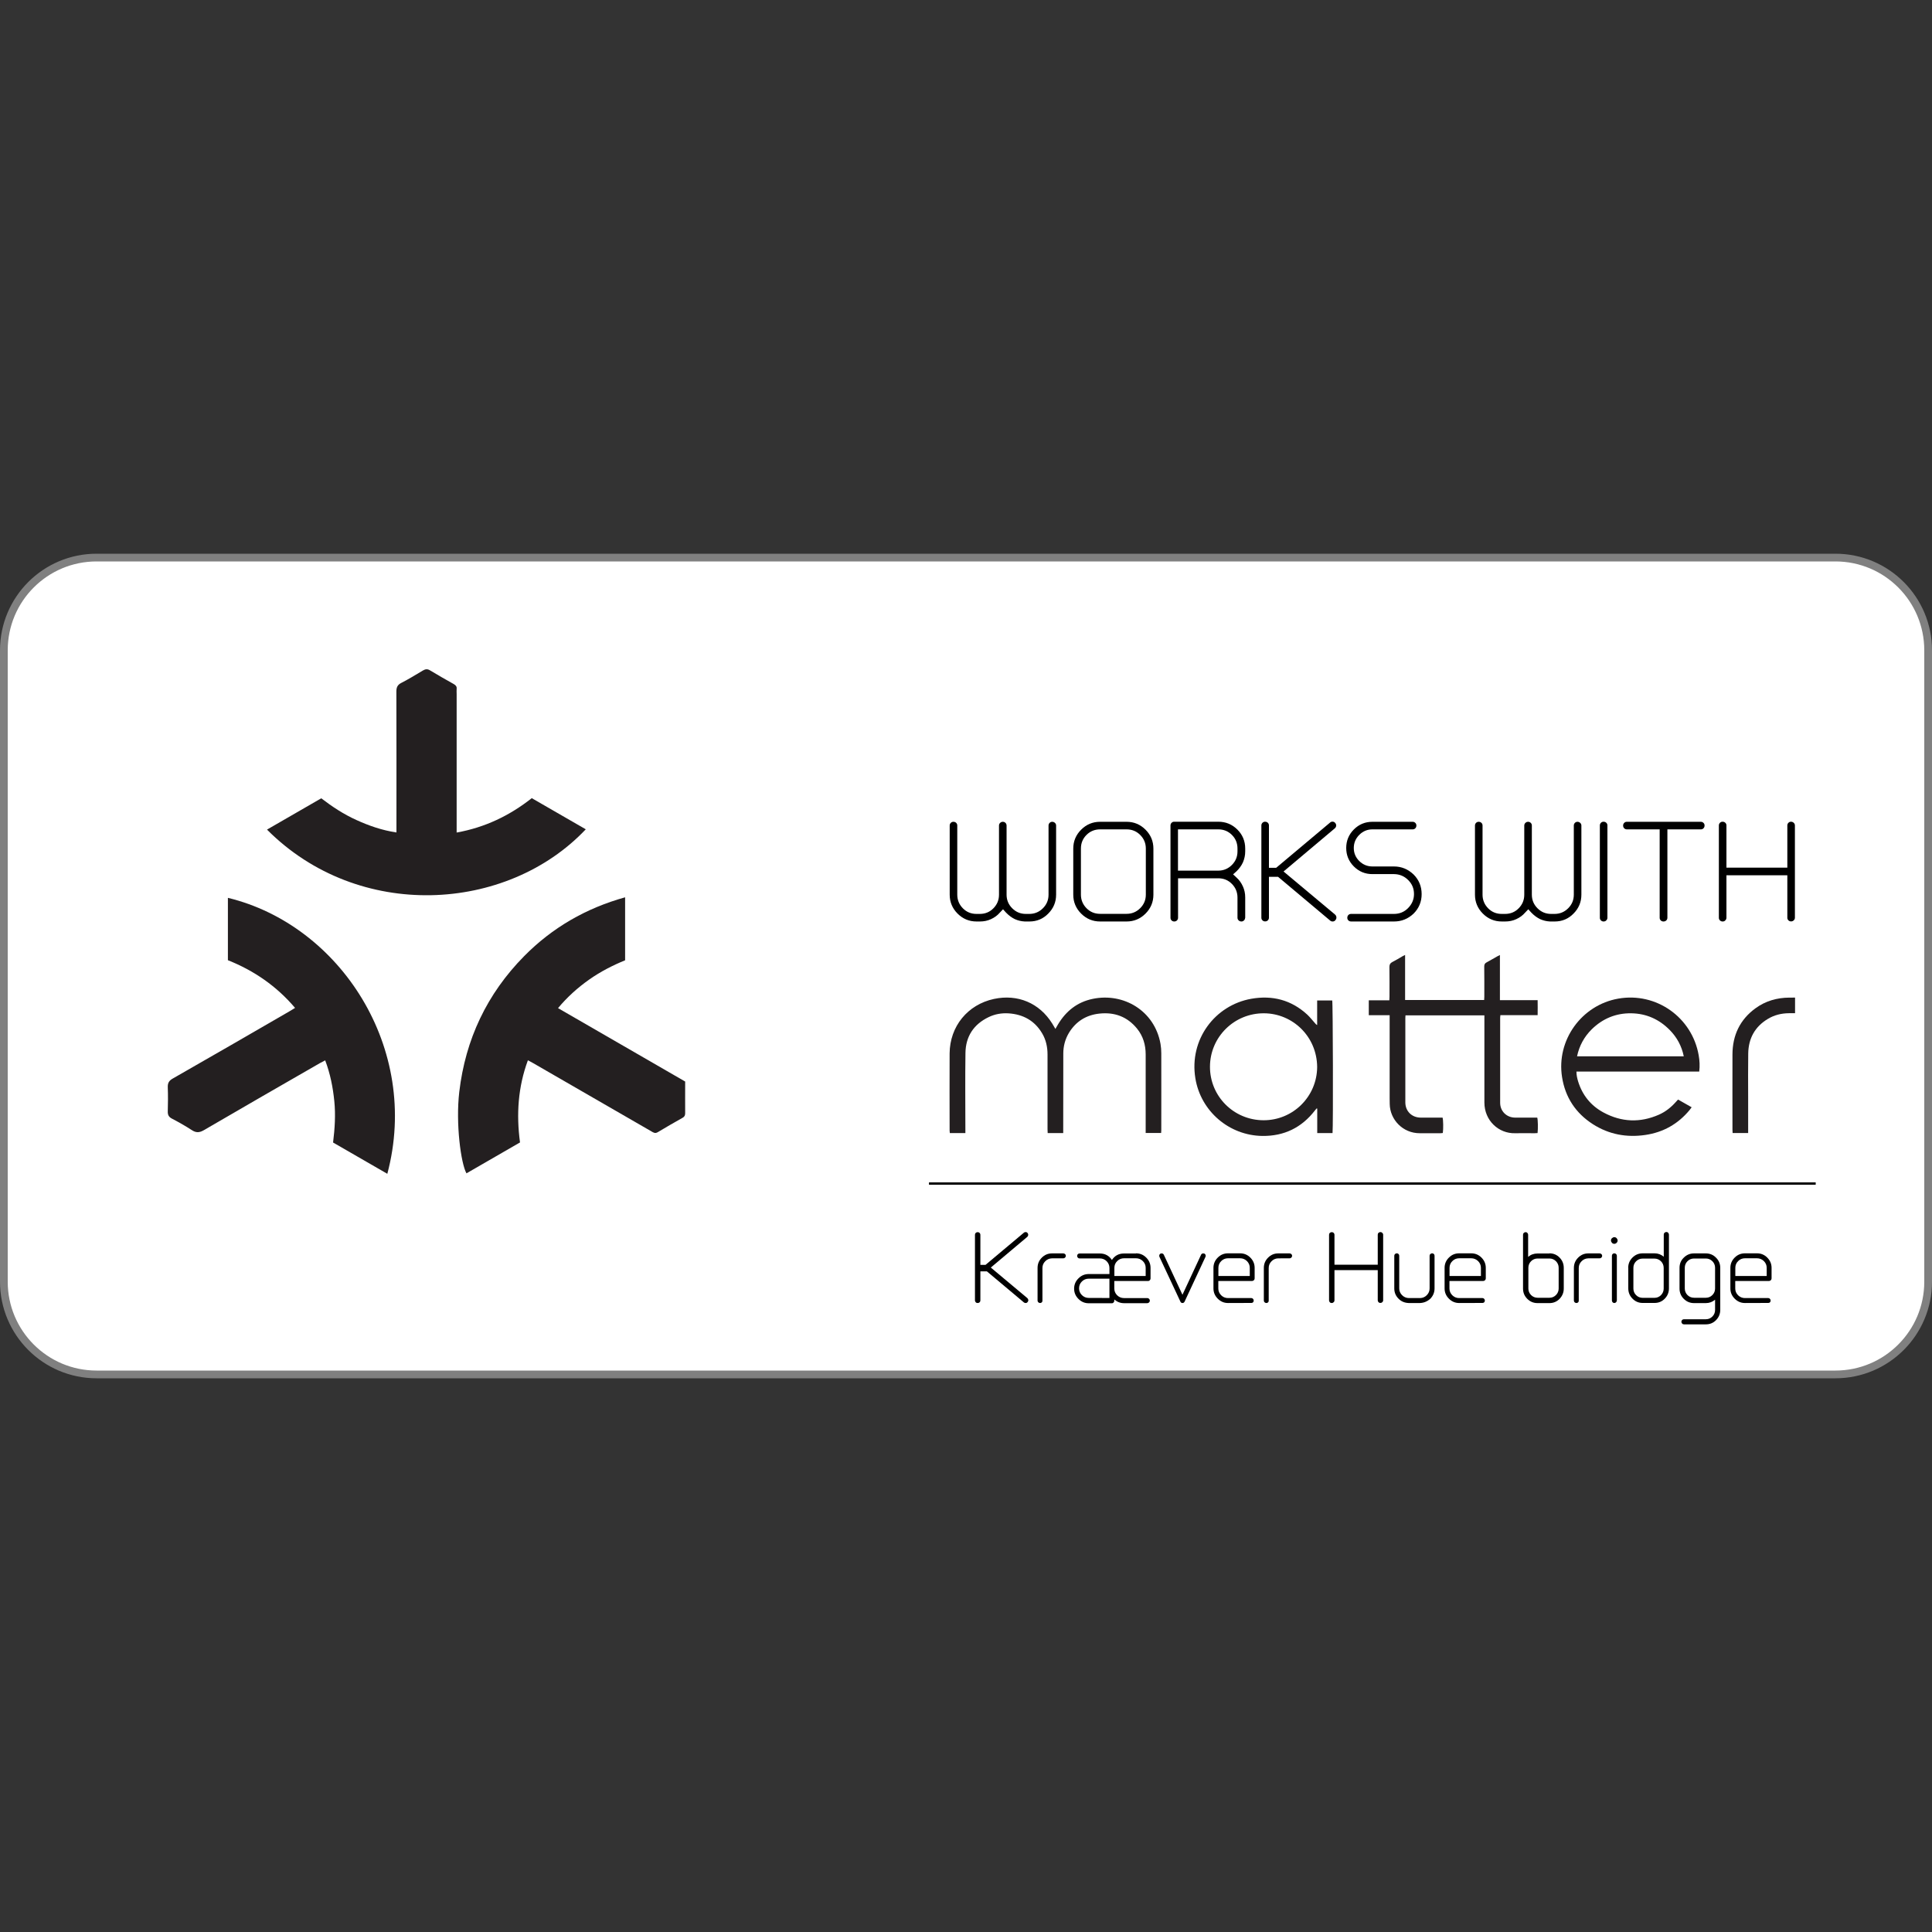
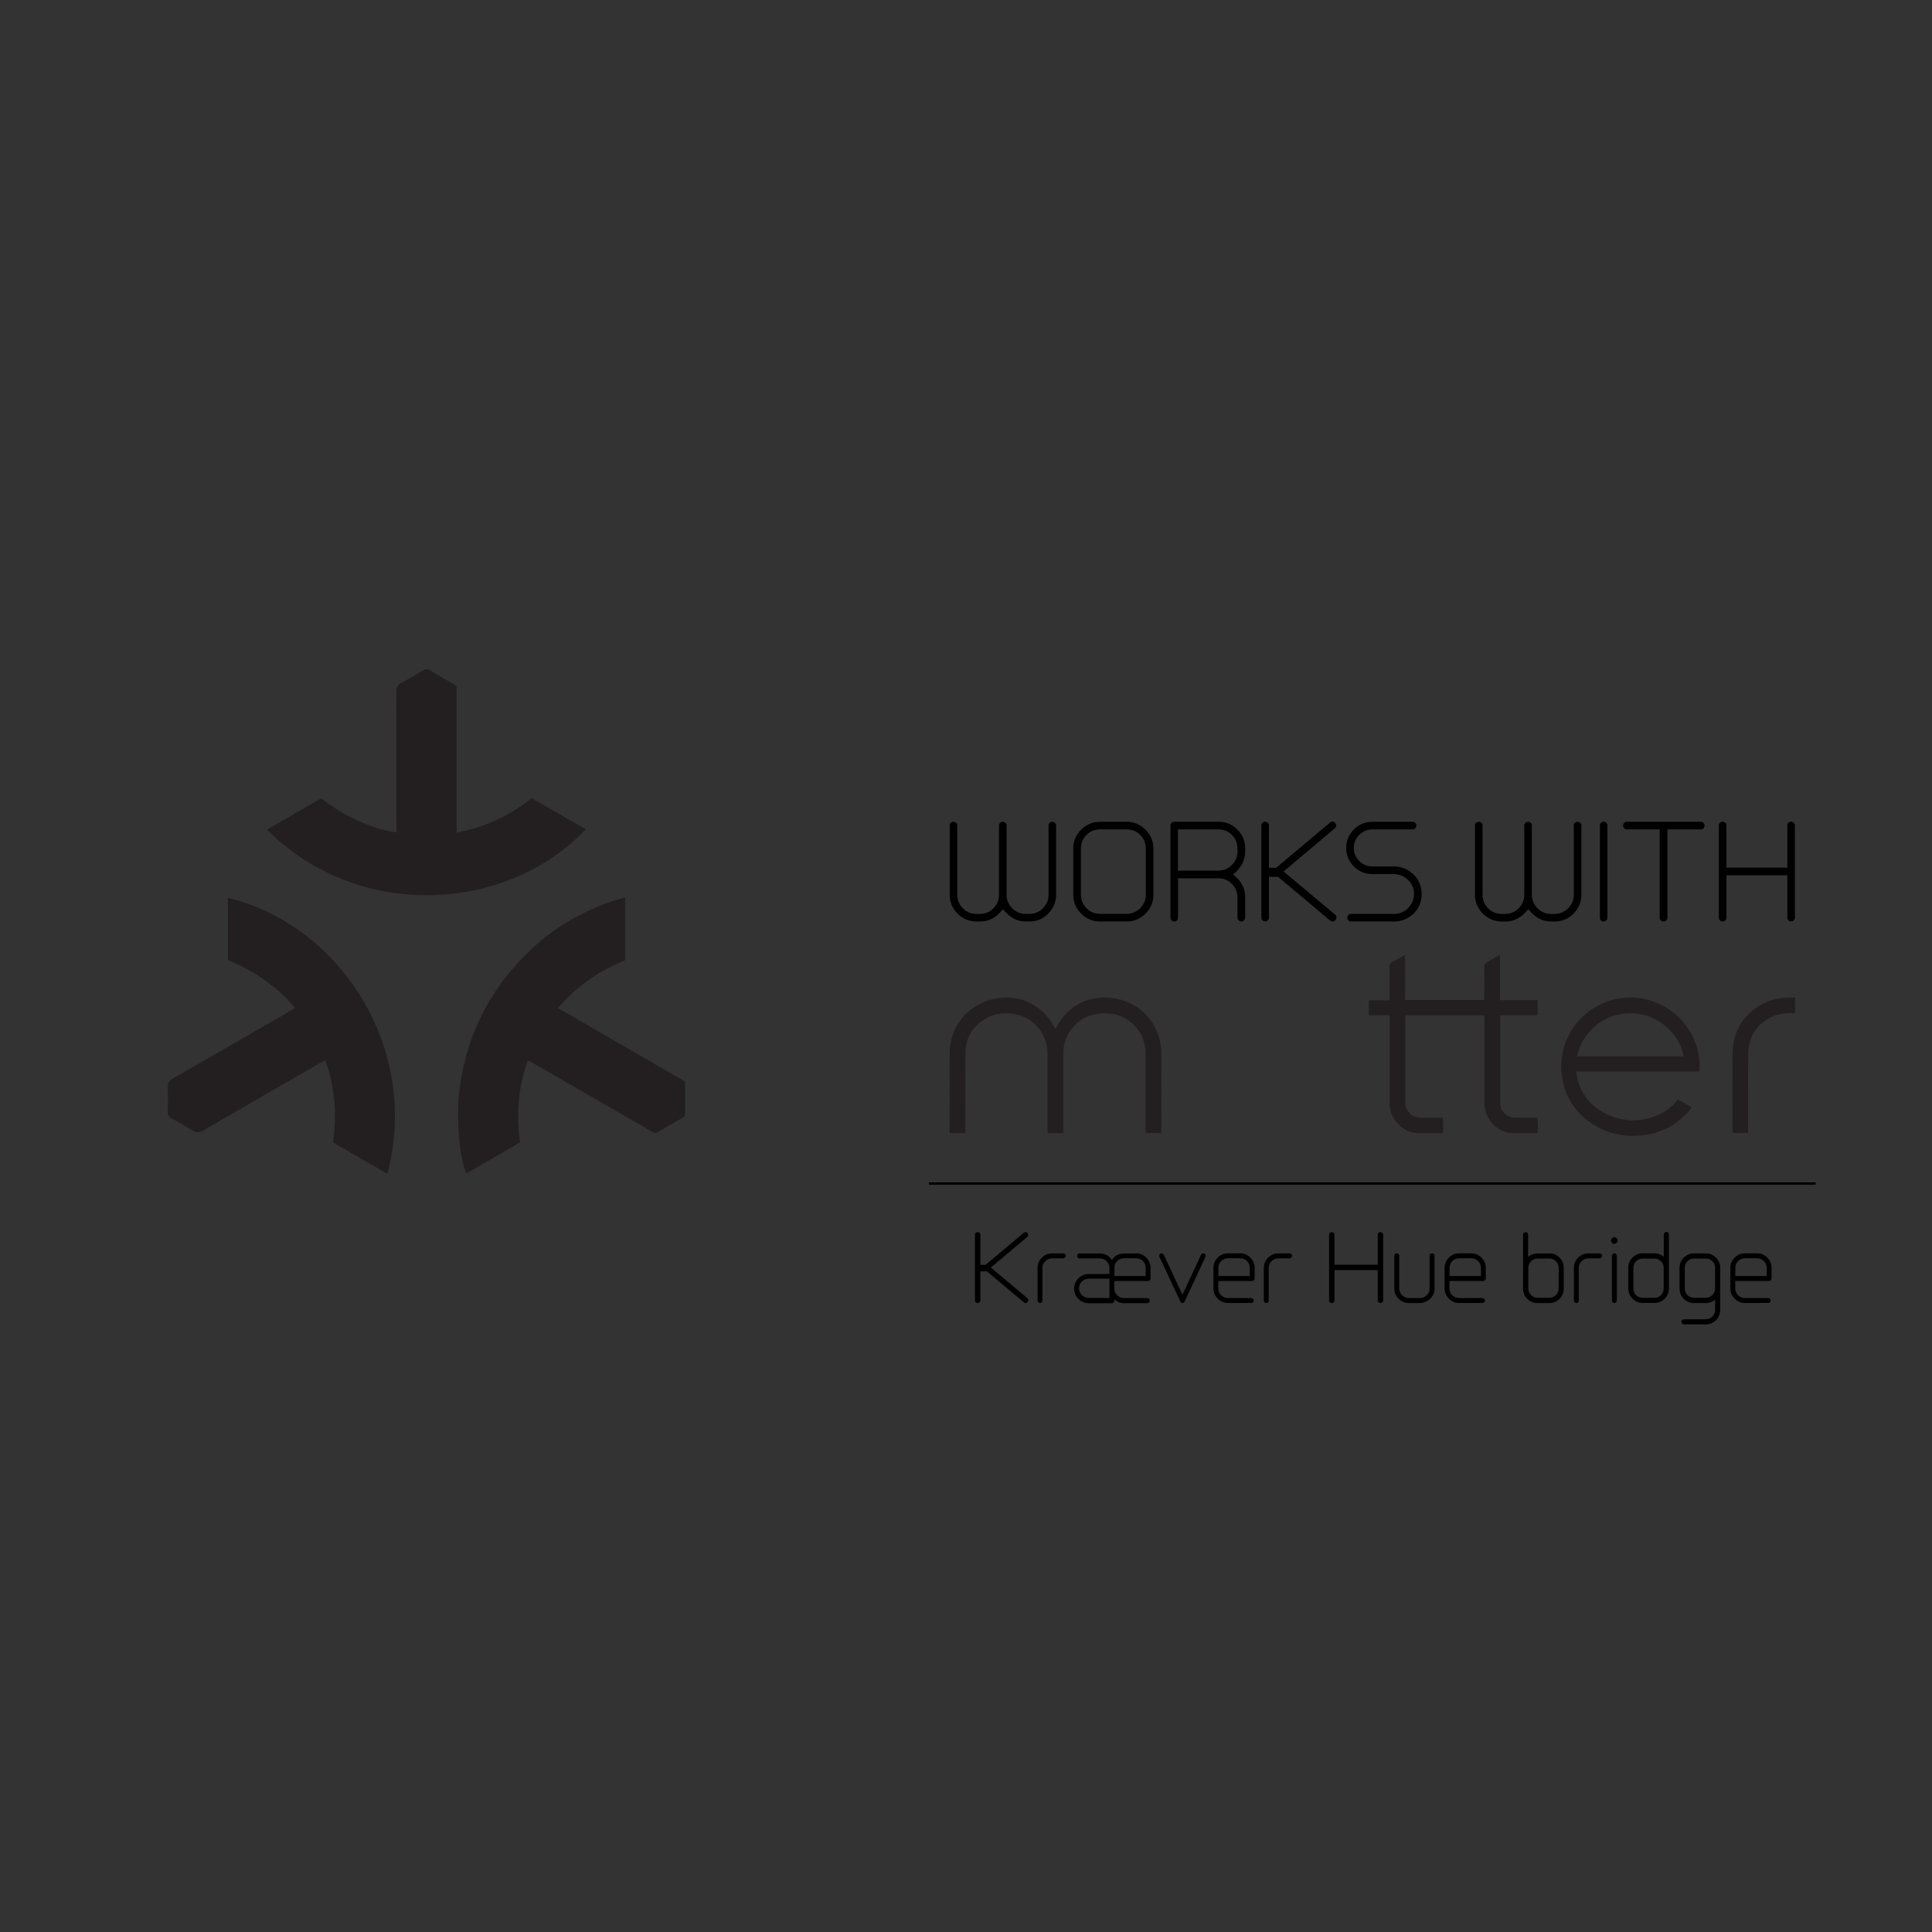
<svg xmlns="http://www.w3.org/2000/svg" version="1.1" id="Layer_1" x="0px" y="0px" viewBox="0 0 2500 2500" style="enable-background:new 0 0 2500 2500;" xml:space="preserve">
  <rect x="0" y="0" width="2500" height="2500" fill="#333333" stroke="none" />
  <style type="text/css">
	.st0{fill:#FFFFFF;stroke:#808080;stroke-width:10;stroke-linejoin:round;}
	.st1{fill:#231F20;}
	.st2{fill:none;stroke:#000000;stroke-width:3;stroke-miterlimit:10;}
</style>
  <g>
-     <path id="Rektangel_1_00000088829846703968940550000006350775386383089571_" class="st0" d="M125,721.5h2250   c66.3,0,120,53.7,120,120v817c0,66.3-53.7,120-120,120H125c-66.3,0-120-53.7-120-120v-817C5,775.2,58.7,721.5,125,721.5z" />
    <g>
      <path d="M1332.1,1192.4h-6c-4.5-0.2-8.7-1.2-12.8-3c-4-1.9-7.8-4.7-11.4-8.4l-4-4.4l-4.2,4.4c-3,3.5-6.8,6.3-11.4,8.4    c-4.4,2-9.1,3-14.3,3h-4.4c-9.5,0-17.7-3.4-24.5-10.2c-6.8-6.8-10.2-15-10.2-24.5v-89.5c0-1.3,0.5-2.5,1.4-3.4    c1-1,2.1-1.4,3.4-1.4c1.5,0,2.7,0.5,3.6,1.4c1,1,1.4,2.1,1.4,3.4v89.5c0,6.8,2.4,12.7,7.2,17.6c4.8,4.9,10.7,7.3,17.6,7.3h4.4    c6.9,0,12.8-2.4,17.6-7.3c4.8-4.9,7.2-10.7,7.2-17.6v-89.5c0-1.3,0.5-2.5,1.5-3.4c1-1,2.2-1.4,3.5-1.4s2.5,0.5,3.4,1.4    c0.9,1,1.4,2.1,1.4,3.4v89.5c0,6.8,2.4,12.7,7.3,17.6c4.9,4.9,10.7,7.3,17.6,7.3h4.5c6.8,0,12.7-2.4,17.6-7.3    c4.9-4.9,7.3-10.7,7.3-17.6v-89.5c0-1.3,0.5-2.5,1.4-3.4c1-1,2.1-1.4,3.4-1.4s2.5,0.5,3.5,1.4c1,1,1.5,2.1,1.5,3.4v89.5    c0,9.5-3.4,17.7-10.2,24.5C1349.8,1189,1341.6,1192.4,1332.1,1192.4z" />
      <path d="M1457.8,1192.4h-34.3c-9.5,0-17.7-3.4-24.5-10.2c-6.8-6.8-10.2-15-10.2-24.5v-59.6c0-9.5,3.4-17.7,10.2-24.5    c6.8-6.8,15-10.2,24.5-10.2h34.3c9.5,0,17.7,3.4,24.5,10.2c6.8,6.8,10.2,15,10.2,24.5v59.6c0,9.5-3.4,17.7-10.2,24.5    C1475.5,1189,1467.3,1192.4,1457.8,1192.4z M1457.8,1073.2h-34.3c-6.9,0-12.8,2.4-17.6,7.2c-4.8,4.8-7.2,10.7-7.2,17.6v59.6    c0,6.8,2.4,12.7,7.2,17.6c4.8,4.9,10.7,7.3,17.6,7.3h34.3c6.8,0,12.7-2.4,17.6-7.3s7.3-10.7,7.3-17.6V1098    c0-6.8-2.4-12.7-7.3-17.6S1464.6,1073.2,1457.8,1073.2z" />
      <path d="M1609.7,1191c-1,1-2.1,1.4-3.4,1.4s-2.5-0.5-3.5-1.4c-1-1-1.5-2.1-1.5-3.4v-26.2c0-6.8-2.4-12.7-7.2-17.6    c-4.8-4.9-10.7-7.3-17.6-7.3h-52.1v51.1c0,1.3-0.5,2.5-1.4,3.4c-1,1-2.2,1.4-3.6,1.4c-1.3,0-2.5-0.5-3.4-1.4c-1-1-1.4-2.1-1.4-3.4    v-119.5c0-1.3,0.5-2.5,1.4-3.4c1-1,2.1-1.4,3.4-1.4h57.1c9.6,0,17.9,3.4,24.7,10.2c6.7,6.7,10.1,14.9,10.1,24.5v3.7    c0,4.9-1,9.7-3,14.3c-2,4.3-4.8,8.1-8.2,11.4l-4.5,4l4.5,4.2c3.4,3,6.1,6.8,8.2,11.4c2,4.4,3,9.1,3,14.3v26.2    C1611.1,1188.9,1610.7,1190.1,1609.7,1191z M1524.3,1073.2v53.4h52.1c6.8,0,12.7-2.4,17.6-7.3c4.9-4.9,7.3-10.7,7.3-17.6v-3.7    c0-6.9-2.4-12.8-7.2-17.6c-4.8-4.8-10.7-7.2-17.6-7.2H1524.3L1524.3,1073.2z" />
      <path d="M1724.4,1192.4c-1.3,0-2.3-0.4-3.2-1.2l-67.4-56.6H1642v52.9c0,1.3-0.5,2.5-1.4,3.4c-1,1-2.2,1.4-3.6,1.4    c-1.3,0-2.5-0.5-3.4-1.4c-1-1-1.4-2.1-1.4-3.4v-119.4c0-1.3,0.5-2.5,1.4-3.4c1-1,2.1-1.4,3.4-1.4c1.5,0,2.7,0.5,3.6,1.4    c1,1,1.4,2.1,1.4,3.4v54.8h9.4l69.7-58.5c0.9-0.8,1.9-1.2,3.1-1.2c1.5,0,2.8,0.6,3.6,1.8c0.9,1,1.3,2.2,1.2,3.5    c-0.1,1.3-0.7,2.4-1.7,3.3l-66.4,55.9l66.5,55.6l0.2,0.2c1,0.9,1.6,2,1.7,3.4c0.1,1.4-0.3,2.6-1.2,3.6    C1727.3,1191.8,1726,1192.4,1724.4,1192.4z" />
      <path d="M1803.8,1192.4h-55.4c-1.5,0-2.7-0.5-3.6-1.4c-1-1-1.4-2.1-1.4-3.4c0-1.5,0.5-2.7,1.4-3.6c1-1,2.2-1.4,3.6-1.4h55.4    c7.2,0,13.3-2.5,18.3-7.6s7.6-11.1,7.6-18.1c0-7.2-2.5-13.2-7.6-18.2c-5-5-11.1-7.5-18.1-7.6h-28.1c-9.4,0-17.4-3.3-24-9.9    c-6.6-6.6-9.9-14.6-9.9-23.9c0-9.4,3.3-17.4,9.9-24c6.6-6.6,14.6-9.9,24-9.9h52.1c1.3,0,2.5,0.5,3.4,1.4c1,1,1.4,2.1,1.4,3.4    c0,1.5-0.5,2.7-1.4,3.6c-1,1-2.1,1.4-3.4,1.4h-52.1c-6.6,0-12.3,2.4-17,7.1c-4.7,4.7-7.1,10.4-7.1,17c0,6.6,2.4,12.2,7.1,16.9    c4.7,4.6,10.4,7,17,7h27.9c9.7,0,18.2,3.5,25.4,10.4c6.9,6.9,10.4,15.4,10.4,25.4c0,9.9-3.5,18.3-10.4,25.2    C1822,1189,1813.6,1192.4,1803.8,1192.4z" />
      <path d="M2011.8,1192.4h-6c-4.5-0.2-8.7-1.2-12.8-3c-4-1.9-7.8-4.7-11.4-8.4l-4-4.4l-4.2,4.4c-3,3.5-6.8,6.3-11.4,8.4    c-4.4,2-9.1,3-14.3,3h-4.4c-9.5,0-17.7-3.4-24.5-10.2c-6.8-6.8-10.2-15-10.2-24.5v-89.5c0-1.3,0.5-2.5,1.4-3.4    c1-1,2.1-1.4,3.4-1.4c1.5,0,2.7,0.5,3.6,1.4c1,1,1.4,2.1,1.4,3.4v89.5c0,6.8,2.4,12.7,7.2,17.6c4.8,4.9,10.7,7.3,17.6,7.3h4.4    c6.9,0,12.8-2.4,17.6-7.3c4.8-4.9,7.2-10.7,7.2-17.6v-89.5c0-1.3,0.5-2.5,1.5-3.4c1-1,2.2-1.4,3.5-1.4s2.5,0.5,3.4,1.4    c1,1,1.4,2.1,1.4,3.4v89.5c0,6.8,2.4,12.7,7.3,17.6c4.9,4.9,10.7,7.3,17.6,7.3h4.5c6.8,0,12.7-2.4,17.6-7.3    c4.9-4.9,7.3-10.7,7.3-17.6v-89.5c0-1.3,0.5-2.5,1.4-3.4c1-1,2.1-1.4,3.4-1.4s2.5,0.5,3.5,1.4c1,1,1.5,2.1,1.5,3.4v89.5    c0,9.5-3.4,17.7-10.2,24.5C2029.5,1189,2021.3,1192.4,2011.8,1192.4z" />
      <path d="M2075,1192.4c-1.3,0-2.5-0.5-3.4-1.4c-1-1-1.4-2.1-1.4-3.4v-119.5c0-1.3,0.5-2.5,1.4-3.4c1-1,2.1-1.4,3.4-1.4    c1.5,0,2.7,0.5,3.6,1.4c1,1,1.4,2.1,1.4,3.4v119.4c0,1.3-0.5,2.5-1.4,3.4C2077.6,1192,2076.4,1192.4,2075,1192.4z" />
      <path d="M2152.6,1192.4c-1.5,0-2.7-0.5-3.6-1.4c-1-1-1.4-2.1-1.4-3.4v-114.4h-42.5c-1.3,0-2.5-0.5-3.4-1.4c-1-1-1.4-2.2-1.4-3.6    c0-1.3,0.5-2.5,1.4-3.4c1-1,2.1-1.4,3.4-1.4h95.8c1.3,0,2.5,0.5,3.4,1.4c1,1,1.4,2.1,1.4,3.4c0,1.5-0.5,2.7-1.4,3.6    c-1,1-2.1,1.4-3.4,1.4h-43.3v114.4c0,1.3-0.5,2.5-1.4,3.4C2155.1,1192,2153.9,1192.4,2152.6,1192.4z" />
      <path d="M2229,1192.4c-1.3,0-2.5-0.5-3.4-1.4c-1-1-1.4-2.1-1.4-3.4v-119.5c0-1.3,0.5-2.5,1.4-3.4c1-1,2.1-1.4,3.4-1.4    c1.5,0,2.7,0.5,3.6,1.4c1,1,1.4,2.1,1.4,3.4v54.6h78.8v-54.6c0-1.3,0.5-2.5,1.4-3.4c1-1,2.1-1.4,3.4-1.4s2.5,0.5,3.5,1.4    c1,1,1.5,2.1,1.5,3.4v119.4c0,1.3-0.5,2.5-1.5,3.4c-1,1-2.2,1.4-3.5,1.4s-2.5-0.5-3.4-1.4c-1-1-1.4-2.1-1.4-3.4v-54.9H2234v54.9    c0,1.3-0.5,2.5-1.4,3.4C2231.7,1192,2230.5,1192.4,2229,1192.4z" />
    </g>
    <g id="Matter_logo_00000071521756838149595360000006551764393997931436_">
      <path class="st1" d="M345.5,1073.5c23.7-13.7,46.7-27,70.2-40.5c14.2,10.9,29.1,20.7,45.5,28.1c16.3,7.4,33.1,13.3,51.8,16.1    c0-3.5,0-6.4,0-9.2c0-57.7,0.1-115.4-0.1-173c0-5.6,1.4-8.8,6.5-11.4c9.5-4.9,18.6-10.4,27.7-15.9c3.2-1.9,5.9-2.4,9.3-0.3    c10.2,6.2,20.5,12,30.8,17.8c2.6,1.5,4.1,3.2,3.7,6.3c-0.2,2.2,0,4.4,0,6.5c0,56.9,0,113.9,0,170.8c0,2.6,0,5.2,0,8.5    c36.7-6.6,68.4-21.8,97.2-44.5c23.3,13.5,46.6,26.9,69.9,40.3C655.9,1181.1,463.8,1192.4,345.5,1073.5" />
      <path class="st1" d="M501.2,1518.9c-23.7-13.6-46.7-26.9-70.2-40.5c2.2-17.8,3.4-35.6,1.6-53.5s-5.2-35.3-11.8-52.8    c-2.6,1.3-4.7,2.4-6.7,3.5c-50.2,28.9-100.4,57.7-150.4,86.9c-5.9,3.4-10.1,3.4-15.6-0.2c-8.3-5.4-17-10.3-25.8-14.9    c-4-2.1-5.3-4.8-5.2-9.2c0.3-10.4,0.4-20.8,0-31.2c-0.2-5.5,1.5-8.6,6.5-11.4c50.3-28.7,100.4-57.7,150.5-86.7    c2.5-1.4,4.9-3,7.7-4.7c-24-28.2-53-48.2-86.9-61.7v-80.7C440.1,1196.9,544.4,1356.6,501.2,1518.9" />
      <path class="st1" d="M886.6,1399.5c0,14-0.1,27.6,0,41.1c0,2.7-0.9,4.5-3.3,5.8c-10.8,6.1-21.5,12.2-32.1,18.6    c-3.6,2.2-5.9,0.4-8.6-1.2c-21.8-12.6-43.7-25.2-65.5-37.8c-29.2-16.8-58.3-33.7-87.5-50.5c-1.9-1.1-3.8-2.1-6.5-3.5    c-12.8,34.7-15.1,69.9-10.2,106.3c-23.3,13.4-46.3,26.7-69.3,40c-7.2-12.9-14.1-64.4-9.3-105.4c8-68,35.8-126.8,83.9-175.6    c36.5-37,80.1-62.1,130.7-76.2v81.5c-16.1,6.6-32,14.7-46.7,25.1c-14.7,10.4-28,22.3-40.1,36.8    C777.2,1336.4,831.9,1367.9,886.6,1399.5" />
    </g>
    <line class="st2" x1="1202.1" y1="1531.5" x2="2349.5" y2="1531.5" />
    <g>
      <path d="M1327.2,1686.1c-0.9,0-1.7-0.3-2.3-0.8l-47.9-40.2h-8.4v37.6c0,1-0.3,1.8-1,2.4c-0.7,0.7-1.5,1-2.6,1c-1,0-1.8-0.3-2.4-1    c-0.7-0.7-1-1.5-1-2.4v-84.9c0-1,0.3-1.8,1-2.4c0.7-0.7,1.5-1,2.4-1c1,0,1.9,0.3,2.6,1s1,1.5,1,2.4v38.9h6.7l49.6-41.6    c0.6-0.6,1.4-0.8,2.2-0.8c1.1,0,2,0.4,2.6,1.3c0.6,0.7,0.9,1.5,0.8,2.5c-0.1,0.9-0.5,1.7-1.2,2.4l-47.2,39.7l47.2,39.5l0.1,0.1    c0.7,0.6,1.1,1.5,1.2,2.4c0.1,1-0.2,1.8-0.8,2.5C1329.2,1685.6,1328.3,1686.1,1327.2,1686.1z" />
      <path d="M1348.1,1685.2c-0.6,0.6-1.3,0.9-2.2,0.9c-0.9,0-1.6-0.3-2.3-0.9c-0.6-0.6-1-1.3-1-2.2v-42.3c0-5.2,1.8-9.6,5.5-13.3    s8-5.5,13.1-5.5h14.7c0.9,0,1.6,0.3,2.3,0.9c0.6,0.6,1,1.3,1,2.2c0,0.9-0.3,1.6-1,2.3c-0.6,0.6-1.4,1-2.3,1h-14.7    c-3.4,0.1-6.3,1.3-8.7,3.8c-2.4,2.4-3.6,5.3-3.6,8.7v42.3C1349,1683.8,1348.7,1684.6,1348.1,1685.2z" />
      <path d="M1469.9,1621.8c5.2,0,9.6,1.8,13.3,5.5c3.7,3.7,5.6,8.1,5.6,13.3v13.7c0,0.9-0.3,1.6-0.9,2.3c-0.6,0.6-1.3,1-2.2,1h-43.8    v9.7c0,3.4,1.2,6.3,3.7,8.8c2.5,2.4,5.4,3.6,8.8,3.6h30.2c0.9,0,1.6,0.3,2.3,1c0.6,0.6,1,1.4,1,2.3c0,0.9-0.3,1.6-1,2.3    c-0.6,0.6-1.4,1-2.3,1h-30.2c-4.6,0-8.8-1.6-12.5-4.8v1.6c0,0.9-0.3,1.6-0.9,2.3c-0.6,0.6-1.3,1-2.2,1h-30    c-5.2,0-9.6-1.9-13.3-5.6s-5.6-8.1-5.6-13.3c0-5.2,1.9-9.6,5.6-13.3s8.1-5.6,13.3-5.6h26.8v-7.8c0-3.4-1.2-6.3-3.6-8.8    c-2.4-2.4-5.4-3.6-8.8-3.6h-26.3c-0.9,0-1.6-0.3-2.2-1c-0.6-0.6-0.9-1.4-0.9-2.3c0-0.9,0.3-1.6,0.9-2.2s1.3-0.9,2.2-0.9h26.3    c6.7,0,11.9,2.8,15.6,8.4c3.7-5.6,8.9-8.4,15.6-8.4h15.5V1621.8z M1435.6,1679.6v-25h-26.8c-3.4,0-6.4,1.2-8.8,3.6    c-2.5,2.4-3.7,5.4-3.7,8.9c0,3.4,1.2,6.3,3.7,8.8c2.5,2.4,5.4,3.6,8.8,3.6L1435.6,1679.6L1435.6,1679.6z M1482.5,1651.1v-10.5    c0-3.4-1.2-6.3-3.7-8.8c-2.5-2.4-5.4-3.6-8.8-3.6h-15.5c-3.4,0-6.4,1.2-8.8,3.6c-2.5,2.4-3.7,5.4-3.7,8.8v10.5H1482.5z" />
      <path d="M1530.2,1686.1c-1.3,0-2.3-0.6-2.8-1.9l-27.1-57.9c-0.3-0.8-0.3-1.6-0.1-2.4c0.3-0.8,0.8-1.4,1.6-1.8    c0.3-0.2,0.8-0.2,1.4-0.2c1.3,0,2.2,0.6,2.8,1.8l24.1,51.7l24.1-51.8c0.6-1.2,1.5-1.7,2.9-1.7c0.6,0,1,0.1,1.3,0.2    c0.8,0.4,1.3,1,1.6,1.8c0.3,0.8,0.3,1.6-0.1,2.4l-27,57.9C1532.3,1685.4,1531.4,1686.1,1530.2,1686.1z" />
      <path d="M1619.3,1686l-30.2,0.1c-5.2,0-9.6-1.9-13.3-5.6s-5.6-8.1-5.6-13.3v-26.6c0-5.2,1.9-9.6,5.6-13.3s8.1-5.5,13.3-5.5h15.5    c5.2,0,9.6,1.8,13.3,5.5c3.7,3.7,5.6,8.1,5.6,13.3v13.7c0,0.9-0.3,1.6-1,2.3c-0.6,0.6-1.4,1-2.3,1h-43.7v9.7    c0,3.4,1.2,6.3,3.7,8.8c2.5,2.4,5.4,3.6,8.8,3.6h30.2c0.9,0,1.6,0.3,2.2,1c0.6,0.6,0.9,1.4,0.9,2.3c0,0.9-0.3,1.6-0.9,2.2    C1621,1685.7,1620.2,1686,1619.3,1686z M1604.6,1628.2h-15.5c-3.4,0-6.4,1.2-8.8,3.6c-2.5,2.4-3.7,5.4-3.7,8.8v10.5h40.6v-10.5    c0-3.4-1.2-6.3-3.7-8.8C1611,1629.4,1608.1,1628.2,1604.6,1628.2z" />
      <path d="M1640.9,1685.2c-0.6,0.6-1.3,0.9-2.2,0.9c-0.9,0-1.6-0.3-2.3-0.9c-0.6-0.6-1-1.3-1-2.2v-42.3c0-5.2,1.8-9.6,5.5-13.3    s8-5.5,13.1-5.5h14.7c0.9,0,1.6,0.3,2.3,0.9c0.6,0.6,1,1.3,1,2.2c0,0.9-0.3,1.6-1,2.3c-0.6,0.6-1.4,1-2.3,1H1654    c-3.4,0.1-6.3,1.3-8.7,3.8c-2.4,2.4-3.6,5.3-3.6,8.7v42.3C1641.8,1683.8,1641.5,1684.6,1640.9,1685.2z" />
      <path d="M1723.2,1686.1c-1,0-1.8-0.3-2.4-1c-0.7-0.7-1-1.5-1-2.4v-84.9c0-1,0.3-1.8,1-2.4c0.7-0.7,1.5-1,2.4-1c1,0,1.9,0.3,2.6,1    s1,1.5,1,2.4v38.7h56v-38.8c0-1,0.3-1.8,1-2.4c0.7-0.7,1.5-1,2.4-1c1,0,1.8,0.3,2.5,1c0.7,0.7,1.1,1.5,1.1,2.4v84.9    c0,1-0.4,1.8-1.1,2.4c-0.7,0.7-1.6,1-2.5,1c-1,0-1.8-0.3-2.4-1c-0.7-0.7-1-1.5-1-2.4v-39.1h-56v39.1c0,1-0.3,1.8-1,2.4    C1725.1,1685.7,1724.3,1686.1,1723.2,1686.1z" />
      <path d="M1837.5,1686.1h-14.7c-5.2-0.2-9.6-2-13.1-5.6c-3.7-3.7-5.5-8.1-5.5-13.3v-42.3c0-0.9,0.3-1.6,1-2.2    c0.6-0.6,1.4-0.9,2.3-0.9s1.6,0.3,2.2,0.9c0.6,0.6,0.9,1.3,0.9,2.2v42.3c0,3.3,1.2,6.2,3.6,8.7c2.4,2.4,5.3,3.7,8.7,3.8h14.8    c3.3-0.1,6.2-1.3,8.6-3.8c2.4-2.4,3.6-5.3,3.6-8.7v-42.3c0-0.9,0.3-1.6,1-2.2c0.6-0.6,1.4-0.9,2.3-0.9s1.6,0.3,2.2,0.9    c0.6,0.6,0.9,1.3,0.9,2.2v42.3c0,5.1-1.8,9.5-5.4,13.3C1847,1684,1842.6,1685.9,1837.5,1686.1z" />
      <path d="M1918.4,1686l-30.2,0.1c-5.2,0-9.6-1.9-13.3-5.6s-5.6-8.1-5.6-13.3v-26.6c0-5.2,1.9-9.6,5.6-13.3s8.1-5.5,13.3-5.5h15.5    c5.2,0,9.6,1.8,13.3,5.5c3.7,3.7,5.6,8.1,5.6,13.3v13.7c0,0.9-0.3,1.6-1,2.3c-0.6,0.6-1.4,1-2.3,1h-43.7v9.7    c0,3.4,1.2,6.3,3.7,8.8c2.5,2.4,5.4,3.6,8.8,3.6h30.2c0.9,0,1.6,0.3,2.2,1c0.6,0.6,0.9,1.4,0.9,2.3c0,0.9-0.3,1.6-0.9,2.2    C1920,1685.7,1919.2,1686,1918.4,1686z M1903.7,1628.2h-15.5c-3.4,0-6.4,1.2-8.8,3.6c-2.5,2.4-3.7,5.4-3.7,8.8v10.5h40.6v-10.5    c0-3.4-1.2-6.3-3.7-8.8C1910,1629.4,1907.1,1628.2,1903.7,1628.2z" />
      <path d="M2004.9,1621.8c5.2,0,9.6,1.8,13.2,5.5c3.6,3.7,5.4,8.1,5.4,13.3v26.8c0,5.1-1.8,9.5-5.4,13.3c-3.7,3.7-8,5.5-13.1,5.5    h-15.4c-5.2,0-9.6-1.8-13.3-5.5c-3.7-3.7-5.5-8.1-5.5-13.3v-69.7c0-0.9,0.3-1.7,1-2.3c0.7-0.7,1.5-1,2.3-1c0.9,0,1.7,0.3,2.3,1    c0.7,0.7,1,1.5,1,2.3v28.7c3.4-2.9,7.4-4.4,12.1-4.4h15.4V1621.8z M2016.9,1667.3v-26.8c0-3.3-1.2-6.2-3.5-8.5s-5.2-3.5-8.4-3.5    h-15.3c-3.3,0-6.2,1.2-8.5,3.5s-3.5,5.2-3.5,8.5v26.8c0,3.3,1.2,6.2,3.5,8.5c2.3,2.3,5.2,3.5,8.5,3.5h15.3c3.3,0,6.1-1.2,8.4-3.5    C2015.7,1673.5,2016.9,1670.7,2016.9,1667.3z" />
      <path d="M2042.1,1685.2c-0.6,0.6-1.3,0.9-2.2,0.9c-0.9,0-1.6-0.3-2.3-0.9c-0.6-0.6-1-1.3-1-2.2v-42.3c0-5.2,1.8-9.6,5.5-13.3    s8-5.5,13.1-5.5h14.7c0.9,0,1.6,0.3,2.3,0.9c0.6,0.6,1,1.3,1,2.2c0,0.9-0.3,1.6-1,2.3c-0.6,0.6-1.4,1-2.3,1h-14.7    c-3.4,0.1-6.3,1.3-8.7,3.8c-2.4,2.4-3.6,5.3-3.6,8.7v42.3C2043,1683.8,2042.7,1684.6,2042.1,1685.2z" />
      <path d="M2091.9,1608.2c-0.8,0.8-1.9,1.3-3,1.3c-1.2,0-2.2-0.4-3-1.3c-0.8-0.9-1.3-1.9-1.3-3c0-1.1,0.4-2.2,1.3-3    c0.9-0.8,1.9-1.3,3-1.3c1.2,0,2.2,0.4,3,1.3c0.8,0.9,1.3,1.9,1.3,3C2093.2,1606.3,2092.8,1607.3,2091.9,1608.2z M2091.2,1685.1    c-0.6,0.6-1.4,1-2.3,1c-0.9,0-1.6-0.3-2.2-1c-0.6-0.6-0.9-1.4-0.9-2.3v-57.9c0-0.9,0.3-1.6,0.9-2.2c0.6-0.6,1.3-0.9,2.2-0.9    s1.6,0.3,2.3,0.9c0.6,0.6,1,1.3,1,2.2v57.9C2092.1,1683.7,2091.8,1684.5,2091.2,1685.1z" />
      <path d="M2106.9,1640.6c0-5.2,1.8-9.6,5.5-13.3c3.7-3.7,8.1-5.5,13.3-5.5h15.3c4.5,0,8.5,1.5,11.9,4.4v-28.7c0-0.9,0.3-1.7,1-2.3    c0.7-0.7,1.5-1,2.3-1c1,0,1.8,0.3,2.4,1c0.6,0.7,1,1.5,1,2.3v69.7c0,5.2-1.8,9.6-5.4,13.3c-3.6,3.7-8,5.5-13.2,5.5h-15.5    c-5,0-9.4-1.8-13-5.5c-3.7-3.7-5.5-8.1-5.5-13.3v-26.6H2106.9z M2113.6,1640.6v26.8c0,3.3,1.2,6.2,3.5,8.5    c2.3,2.3,5.2,3.5,8.5,3.5h15.3c3.3,0,6.1-1.2,8.4-3.5c2.3-2.3,3.5-5.2,3.5-8.5v-26.8c0-3.3-1.2-6.2-3.5-8.5s-5.2-3.5-8.4-3.5    h-15.3c-3.3,0-6.2,1.2-8.5,3.5C2114.8,1634.4,2113.6,1637.2,2113.6,1640.6z" />
      <path d="M2226,1640.6v54.3c0,5.2-1.8,9.6-5.4,13.3c-3.6,3.7-8,5.5-13.2,5.5h-28.3c-1,0-1.8-0.3-2.4-1c-0.6-0.7-1-1.5-1-2.3    c0-0.9,0.3-1.7,1-2.3c0.6-0.7,1.4-1,2.4-1h28.3c3.3,0,6.1-1.2,8.4-3.5c2.3-2.3,3.5-5.2,3.5-8.5v-13.3c-3.4,2.9-7.4,4.4-11.9,4.4    h-15.3c-5.2,0-9.6-1.8-13.3-5.5c-3.7-3.7-5.5-8.1-5.5-13.3v-26.8c0-5.2,1.8-9.6,5.4-13.1c3.7-3.7,8.1-5.6,13.1-5.6h15.5    c5.2,0,9.6,1.8,13.2,5.5C2224.2,1631,2226,1635.4,2226,1640.6z M2219.3,1667.3v-26.8c0-3.3-1.2-6.2-3.5-8.5s-5.2-3.5-8.4-3.5    h-15.3c-3.3,0-6.2,1.2-8.5,3.5s-3.5,5.2-3.5,8.5v26.8c0,3.3,1.2,6.2,3.5,8.5c2.3,2.3,5.2,3.5,8.5,3.5h15.3c3.3,0,6.1-1.2,8.4-3.5    C2218.1,1673.5,2219.3,1670.7,2219.3,1667.3z" />
      <path d="M2288.2,1686l-30.2,0.1c-5.2,0-9.6-1.9-13.3-5.6s-5.6-8.1-5.6-13.3v-26.6c0-5.2,1.9-9.6,5.6-13.3    c3.7-3.7,8.1-5.5,13.3-5.5h15.5c5.2,0,9.6,1.8,13.3,5.5s5.6,8.1,5.6,13.3v13.7c0,0.9-0.3,1.6-1,2.3c-0.6,0.6-1.4,1-2.3,1h-43.7    v9.7c0,3.4,1.2,6.3,3.7,8.8c2.5,2.4,5.4,3.6,8.8,3.6h30.2c0.9,0,1.6,0.3,2.2,1c0.6,0.6,0.9,1.4,0.9,2.3c0,0.9-0.3,1.6-0.9,2.2    C2289.8,1685.7,2289.1,1686,2288.2,1686z M2273.5,1628.2H2258c-3.4,0-6.4,1.2-8.8,3.6c-2.5,2.4-3.7,5.4-3.7,8.8v10.5h40.6v-10.5    c0-3.4-1.2-6.3-3.7-8.8C2279.9,1629.4,2276.9,1628.2,2273.5,1628.2z" />
    </g>
    <g id="Matter_text_00000057136505935295733710000001217580333990297731_">
      <path class="st1" d="M1798,1313.7h-26.8v-19.3h26.6c0.1-1.8,0.2-3.3,0.2-4.8c0-12.8,0.1-25.6-0.1-38.4c0-3.1,1-4.9,3.7-6.3    c4.6-2.3,8.9-5,13.4-7.6c0.9-0.5,1.8-0.9,3.2-1.6v58.3h102.3c0.1-1.5,0.2-2.8,0.2-4.2c0-13,0.1-26.1-0.1-39.1    c0-2.7,0.8-4.2,3.1-5.4c4.7-2.5,9.3-5.3,14-7.9c0.9-0.5,1.8-0.9,3.2-1.6v58.4h48.8c0.1,6.6,0.1,12.7,0,19.4h-48.2    c-0.1,1.4-0.3,2.4-0.3,3.3c0,36.7,0,73.4,0,110.1c0,10.9,8.3,19.1,19.3,19.2c8.2,0.1,16.4,0,24.6,0c1.4,0,2.8,0,4.1,0    c0.9,2.9,1.1,14.1,0.4,20c-1.3,0.1-2.6,0.2-4,0.2c-8.3,0-16.6-0.2-25,0c-21.2,0.6-39.8-16.2-39.8-39.8c0-34.8,0-69.6,0-104.4    c0-2.7,0-5.3,0-8.3h-102.1c-0.1,1.3-0.2,2.4-0.2,3.5c0,36.3,0,72.6,0,109c0,11.5,8.3,19.7,19.9,19.8c8.1,0,16.1,0,24.2,0    c1.4,0,2.8,0,4.1,0c0.9,2.9,1.1,14.5,0.3,19.9c-1,0.1-2.1,0.3-3.2,0.3c-8.8,0-17.7,0-26.5,0c-22.1,0.1-38.7-17.7-39-37.8    c0-2.4-0.1-4.9-0.1-7.3c0-34.1,0-68.3,0-102.4v-5.2H1798z" />
      <path class="st1" d="M1249.2,1466.2h-20.1c-0.1-1.1-0.3-2-0.3-3c0-33.4-0.2-66.8,0-100.1c0.3-35,23.3-63.2,57.5-70.5    c30.5-6.5,58.7,5.2,75.3,31.9c1.3,2.2,2.6,4.4,4.1,6.9c1.2-2.1,2.3-4,3.4-5.9c10.4-17.3,25-28.9,45-33c39.7-8.2,80,15.3,87.6,58.3    c0.7,4,1,8.1,1,12.2c0.1,33.1,0,66.2,0,99.4c0,1.1-0.1,2.3-0.2,3.7h-20c0-1.5,0-3,0-4.5c0-32.4,0-64.7,0-97.1    c0-12.4-3.3-23.8-11.2-33.5c-12.6-15.5-29.2-21.5-48.7-19.4c-17,1.8-30.4,10.1-39.4,24.9c-4.9,8.2-7.3,17.2-7.3,26.7    c-0.1,32.6-0.1,65.2-0.1,97.8c0,1.6,0,3.3,0,5.2h-20.1c-0.1-1.7-0.2-3.3-0.2-4.9c0-32.2,0-64.4,0-96.7c0-9.8-2-19.1-7-27.5    c-9.7-16.4-24.5-24.5-43.2-25.8c-9.1-0.6-17.9,0.9-26.1,4.9c-19.3,9.3-29.6,25-29.9,46.3c-0.5,33-0.1,66-0.1,99    C1249.2,1462.9,1249.2,1464.4,1249.2,1466.2" />
-       <path class="st1" d="M1724.3,1466.2h-19.8v-31.7c-0.3-0.1-0.5-0.1-0.8-0.2c-0.7,0.8-1.4,1.6-2.1,2.5c-17.2,22.4-40,33.4-68,33.1    c-43.2-0.5-79.9-32.1-86.8-74.6c-8.2-50.3,25.4-94.6,72.4-102.9c27.3-4.8,51.8,1.5,72.5,20.6c3.6,3.4,6.7,7.4,10,11.1    c0.7,0.8,1.4,1.7,2.7,2.3v-31.8h19.5C1724.8,1297.2,1725.2,1458.4,1724.3,1466.2 M1704.4,1380.6c-0.4-39.8-32-69.1-68.5-69.4    c-38.6-0.4-70,30.5-70.2,68.9c-0.2,38.3,30.6,69.3,69.1,69.5C1673.1,1449.8,1704.2,1419,1704.4,1380.6" />
      <path class="st1" d="M2039.9,1386.6c0,4.7,1,8.8,2.2,12.8c5.5,17.8,16.5,31.4,32.9,40.2c23.3,12.5,47.3,13.5,71.6,2.8    c8.4-3.7,15.5-9.3,21.7-16.2c0.9-1,1.9-2.1,3.1-3.4c5.8,3.3,11.5,6.5,17.6,10c-1,1.4-1.8,2.5-2.7,3.6c-14.9,18-34,28.8-57.1,32.2    c-24.3,3.6-47.2-0.6-68-13.9c-22.3-14.3-35.8-34.8-39.9-60.9c-7.6-47.7,25.2-93.3,72.8-101.6c49-8.6,95.5,24.2,104,73.4    c1.2,6.8,1.6,13.6,0.7,21L2039.9,1386.6L2039.9,1386.6z M2040.7,1366.9h138.1c-2.7-13.3-8.8-24.5-18-33.9    c-13.7-14-30.4-21.5-49.9-21.8c-19.9-0.3-37,6.8-51.2,20.7C2050,1341.5,2043.6,1353.1,2040.7,1366.9" />
      <path class="st1" d="M2322.8,1290.9v20.2c-2.7,0-5.4,0-8,0c-9.7,0.1-18.8,2.3-27.1,7.3c-16.9,10.1-25.2,25.4-25.5,44.8    c-0.3,18.5-0.1,37.1-0.1,55.6c0,14.3,0,28.6,0,43c0,1.4,0,2.7,0,4.3H2242c-0.1-1.6-0.2-3-0.2-4.3c0-32.5-0.1-65,0-97.4    c0.1-24.7,9.6-45,29.8-59.7c13-9.5,27.8-13.7,43.9-13.8C2317.8,1290.9,2320.1,1290.9,2322.8,1290.9" />
    </g>
  </g>
</svg>